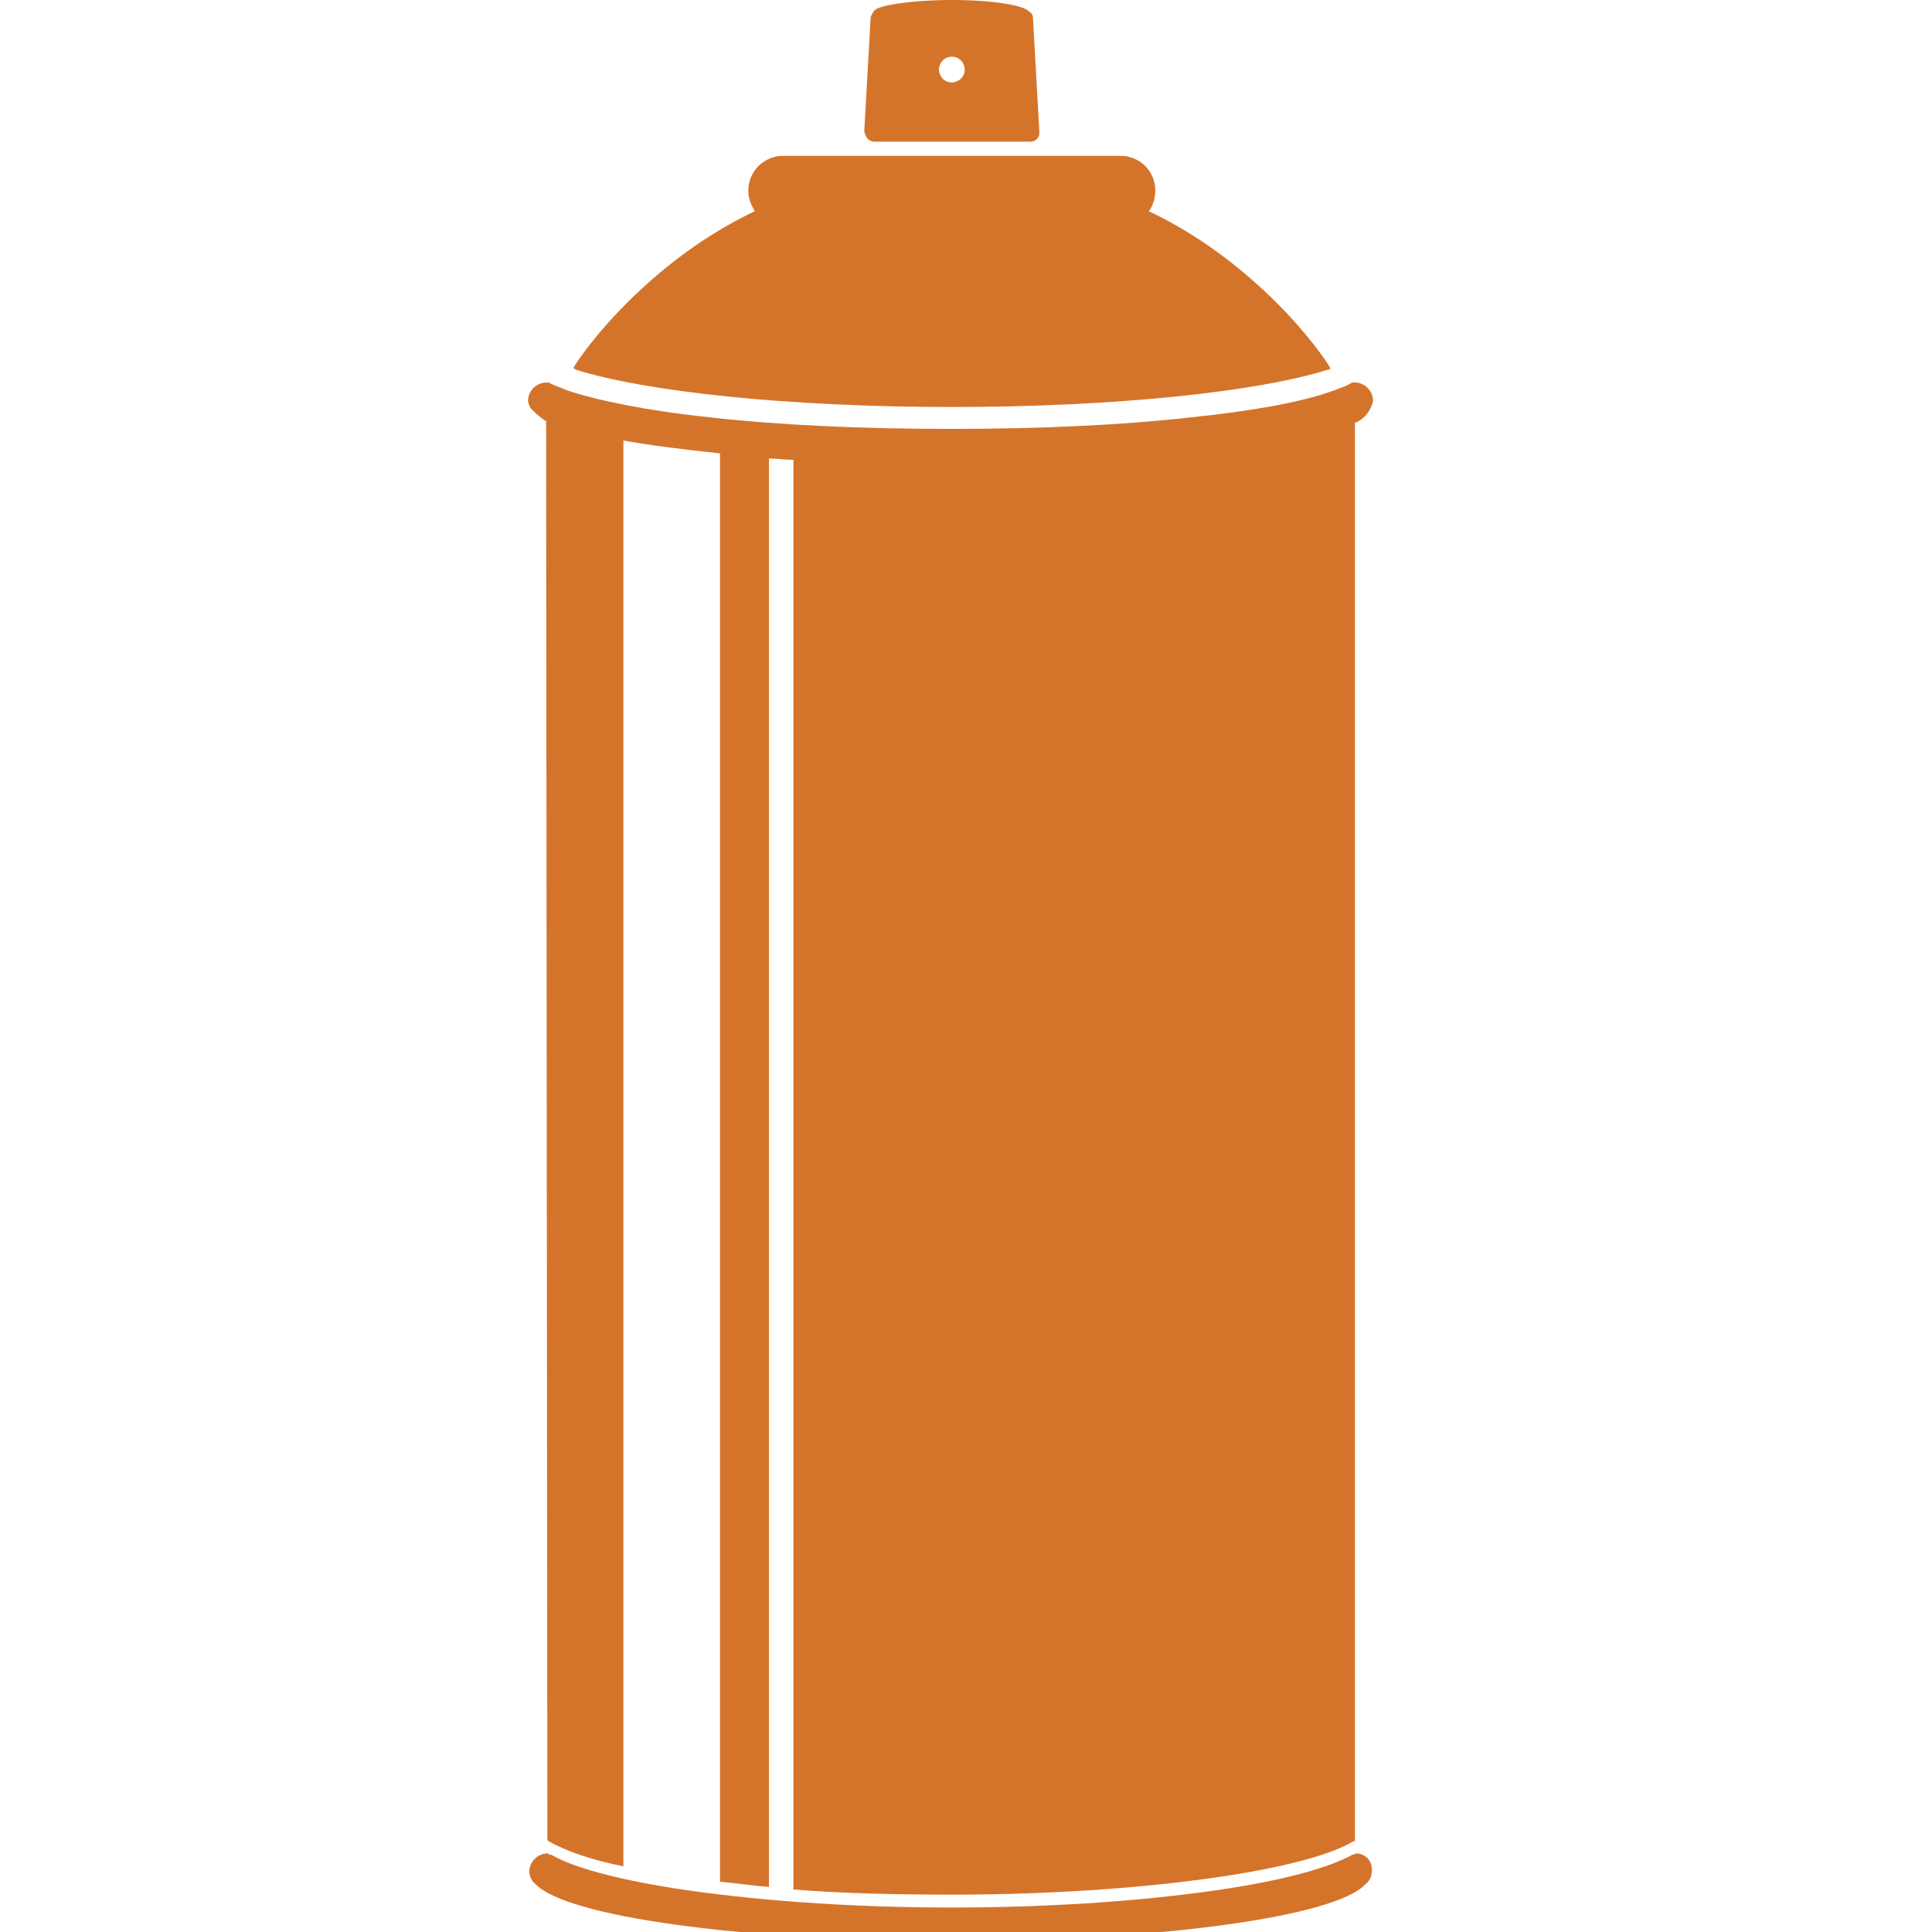
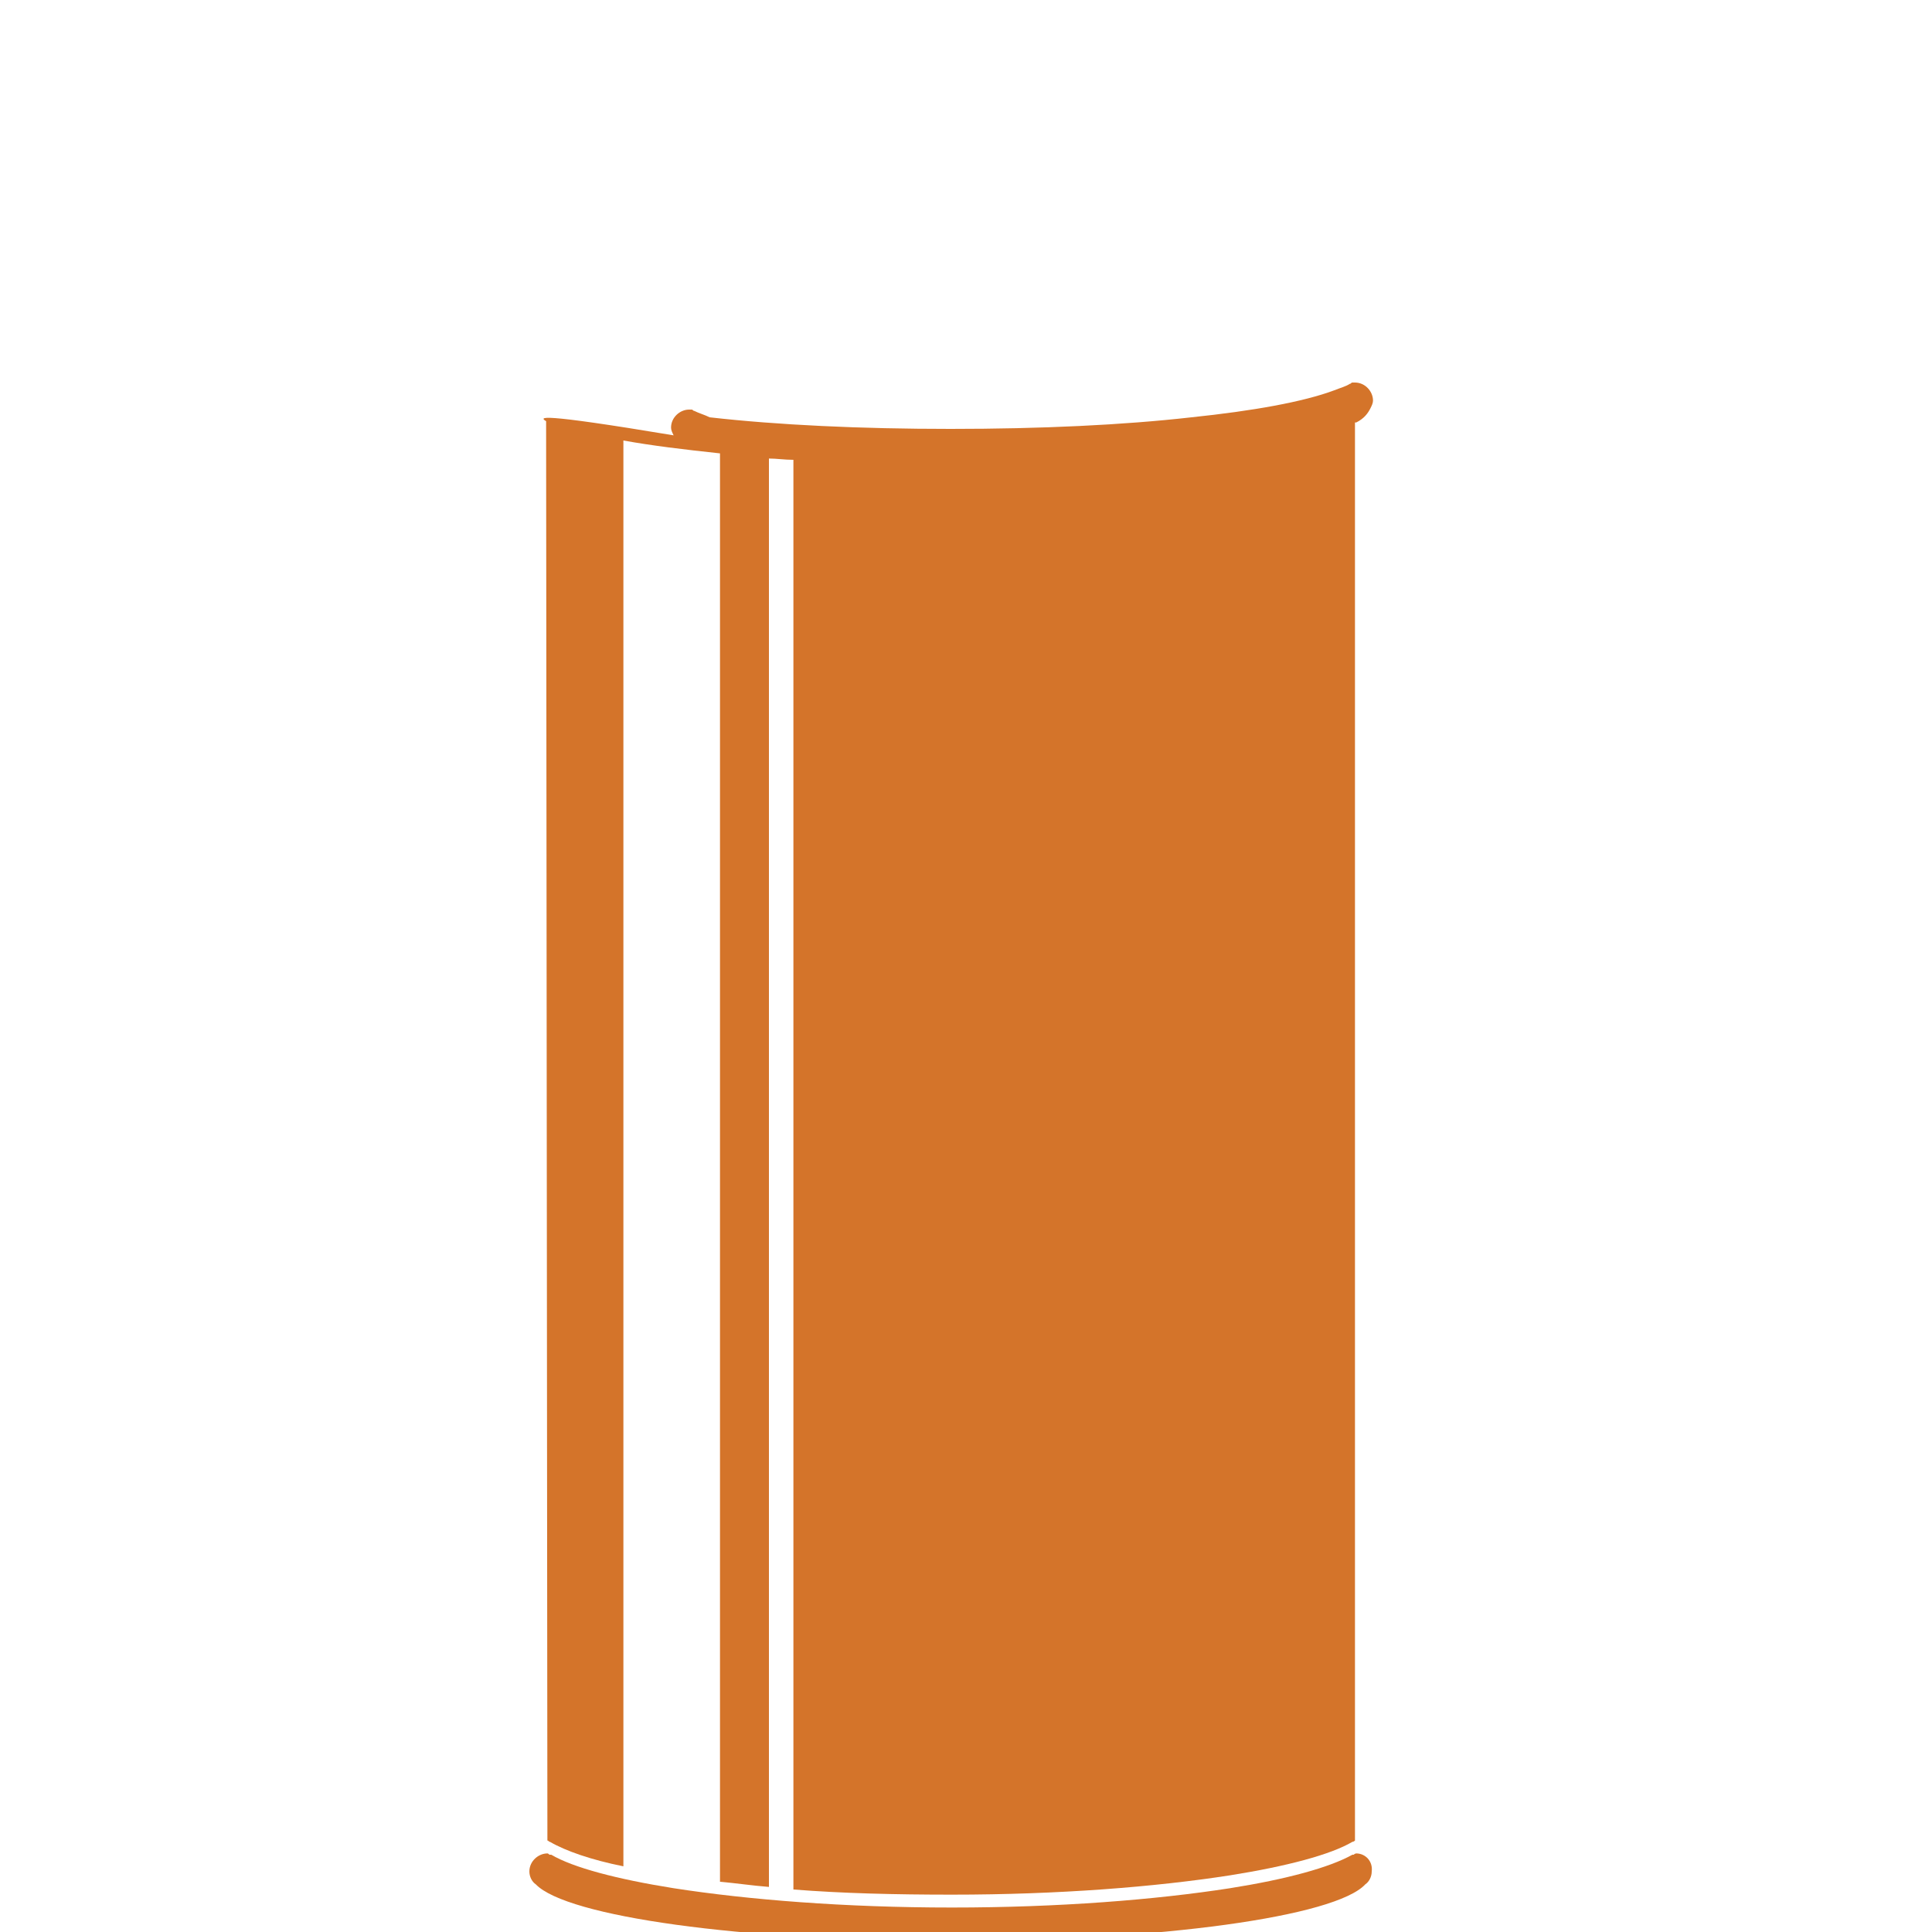
<svg xmlns="http://www.w3.org/2000/svg" version="1.1" id="Layer_1" x="0px" y="0px" viewBox="0 0 150 150" style="enable-background:new 0 0 150 150;" xml:space="preserve">
  <style type="text/css">
	.st0{fill:#D4742A;}
</style>
  <g>
-     <path class="st0" d="M73.9,31.6c12.8,0,23.8-1.2,29.2-2.9c0.1,0,0.1,0,0.2-0.1c-0.2-0.4-1.8-2.8-4.7-5.6c-2.3-2.2-5.4-4.7-9.4-6.6   c0.3-0.4,0.5-1,0.5-1.6c0-1.5-1.2-2.7-2.7-2.7H60.8c-1.5,0-2.7,1.2-2.7,2.7c0,0.6,0.2,1.1,0.5,1.6c-4,1.9-7.1,4.4-9.4,6.6   c-2.9,2.8-4.5,5.2-4.7,5.6c0.1,0,0.1,0,0.2,0.1C50.1,30.4,61.1,31.6,73.9,31.6z" />
    <path class="st0" d="M105.3,143.9L105.3,143.9c0,0-0.1,0-0.2,0.1c0,0,0,0-0.1,0c-1.8,1-5.1,1.9-9.5,2.6c-5.8,0.9-13.3,1.5-21.6,1.5   c-8.3,0-15.8-0.6-21.6-1.5c-4.4-0.7-7.8-1.6-9.5-2.6c0,0,0,0-0.1,0c-0.1,0-0.1-0.1-0.2-0.1v0c-0.7,0-1.4,0.6-1.4,1.4   c0,0.4,0.2,0.8,0.5,1c2.4,2.5,15.9,4.4,32.2,4.4c16.3,0,29.9-1.9,32.2-4.4c0.3-0.2,0.5-0.6,0.5-1   C106.6,144.5,106,143.9,105.3,143.9z" />
-     <path class="st0" d="M67.9,11h12.1c0.4,0,0.7-0.3,0.7-0.7l-0.5-8.9c0-0.2-0.1-0.4-0.3-0.5C79.5,0.4,77,0,73.9,0   c-3.1,0-5.6,0.4-6,0.8c-0.1,0.1-0.2,0.3-0.3,0.5l-0.5,8.9C67.2,10.7,67.5,11,67.9,11z M73.9,4.4c0.6,0,1,0.5,1,1c0,0.6-0.5,1-1,1   c-0.6,0-1-0.5-1-1C72.9,4.9,73.3,4.4,73.9,4.4z" />
-     <path class="st0" d="M42.4,32.7C42.5,32.7,42.5,32.7,42.4,32.7C42.5,32.8,42.5,32.8,42.4,32.7l0.1,110.2c0.1,0,0.1,0.1,0.2,0.1   c1.2,0.7,3.2,1.4,5.7,1.9V34.2c2.2,0.4,4.7,0.7,7.5,1c0,0,0,0,0,0l0,110.9c1.2,0.1,2.5,0.3,3.8,0.4V35.6c0.6,0,1.2,0.1,1.9,0.1v111   c3.8,0.3,7.9,0.4,12.3,0.4c8.3,0,15.8-0.6,21.6-1.5c4.4-0.7,7.8-1.6,9.5-2.6c0.1,0,0.2-0.1,0.2-0.1V32.8c0,0,0.1,0,0.1,0   c0,0,0,0,0,0c0.6-0.3,0.9-0.7,1.1-1.1c0.1-0.2,0.2-0.4,0.2-0.6c0-0.7-0.6-1.4-1.4-1.4H105c-0.1,0-0.1,0.1-0.2,0.1   c-0.3,0.2-0.7,0.3-1.2,0.5c-2.4,0.9-6.3,1.6-11.1,2.1c-5.3,0.6-11.7,0.9-18.7,0.9s-13.4-0.3-18.7-0.9c-4.8-0.5-8.7-1.3-11.1-2.1   c-0.4-0.2-0.8-0.3-1.2-0.5c-0.1,0-0.1-0.1-0.2-0.1h-0.2c-0.7,0-1.4,0.6-1.4,1.4c0,0.2,0.1,0.4,0.2,0.6C41.5,32,41.9,32.4,42.4,32.7   z" />
+     <path class="st0" d="M42.4,32.7C42.5,32.7,42.5,32.7,42.4,32.7C42.5,32.8,42.5,32.8,42.4,32.7l0.1,110.2c0.1,0,0.1,0.1,0.2,0.1   c1.2,0.7,3.2,1.4,5.7,1.9V34.2c2.2,0.4,4.7,0.7,7.5,1c0,0,0,0,0,0l0,110.9c1.2,0.1,2.5,0.3,3.8,0.4V35.6c0.6,0,1.2,0.1,1.9,0.1v111   c3.8,0.3,7.9,0.4,12.3,0.4c8.3,0,15.8-0.6,21.6-1.5c4.4-0.7,7.8-1.6,9.5-2.6c0.1,0,0.2-0.1,0.2-0.1V32.8c0,0,0.1,0,0.1,0   c0,0,0,0,0,0c0.6-0.3,0.9-0.7,1.1-1.1c0.1-0.2,0.2-0.4,0.2-0.6c0-0.7-0.6-1.4-1.4-1.4H105c-0.1,0-0.1,0.1-0.2,0.1   c-0.3,0.2-0.7,0.3-1.2,0.5c-2.4,0.9-6.3,1.6-11.1,2.1c-5.3,0.6-11.7,0.9-18.7,0.9s-13.4-0.3-18.7-0.9c-0.4-0.2-0.8-0.3-1.2-0.5c-0.1,0-0.1-0.1-0.2-0.1h-0.2c-0.7,0-1.4,0.6-1.4,1.4c0,0.2,0.1,0.4,0.2,0.6C41.5,32,41.9,32.4,42.4,32.7   z" />
  </g>
</svg>